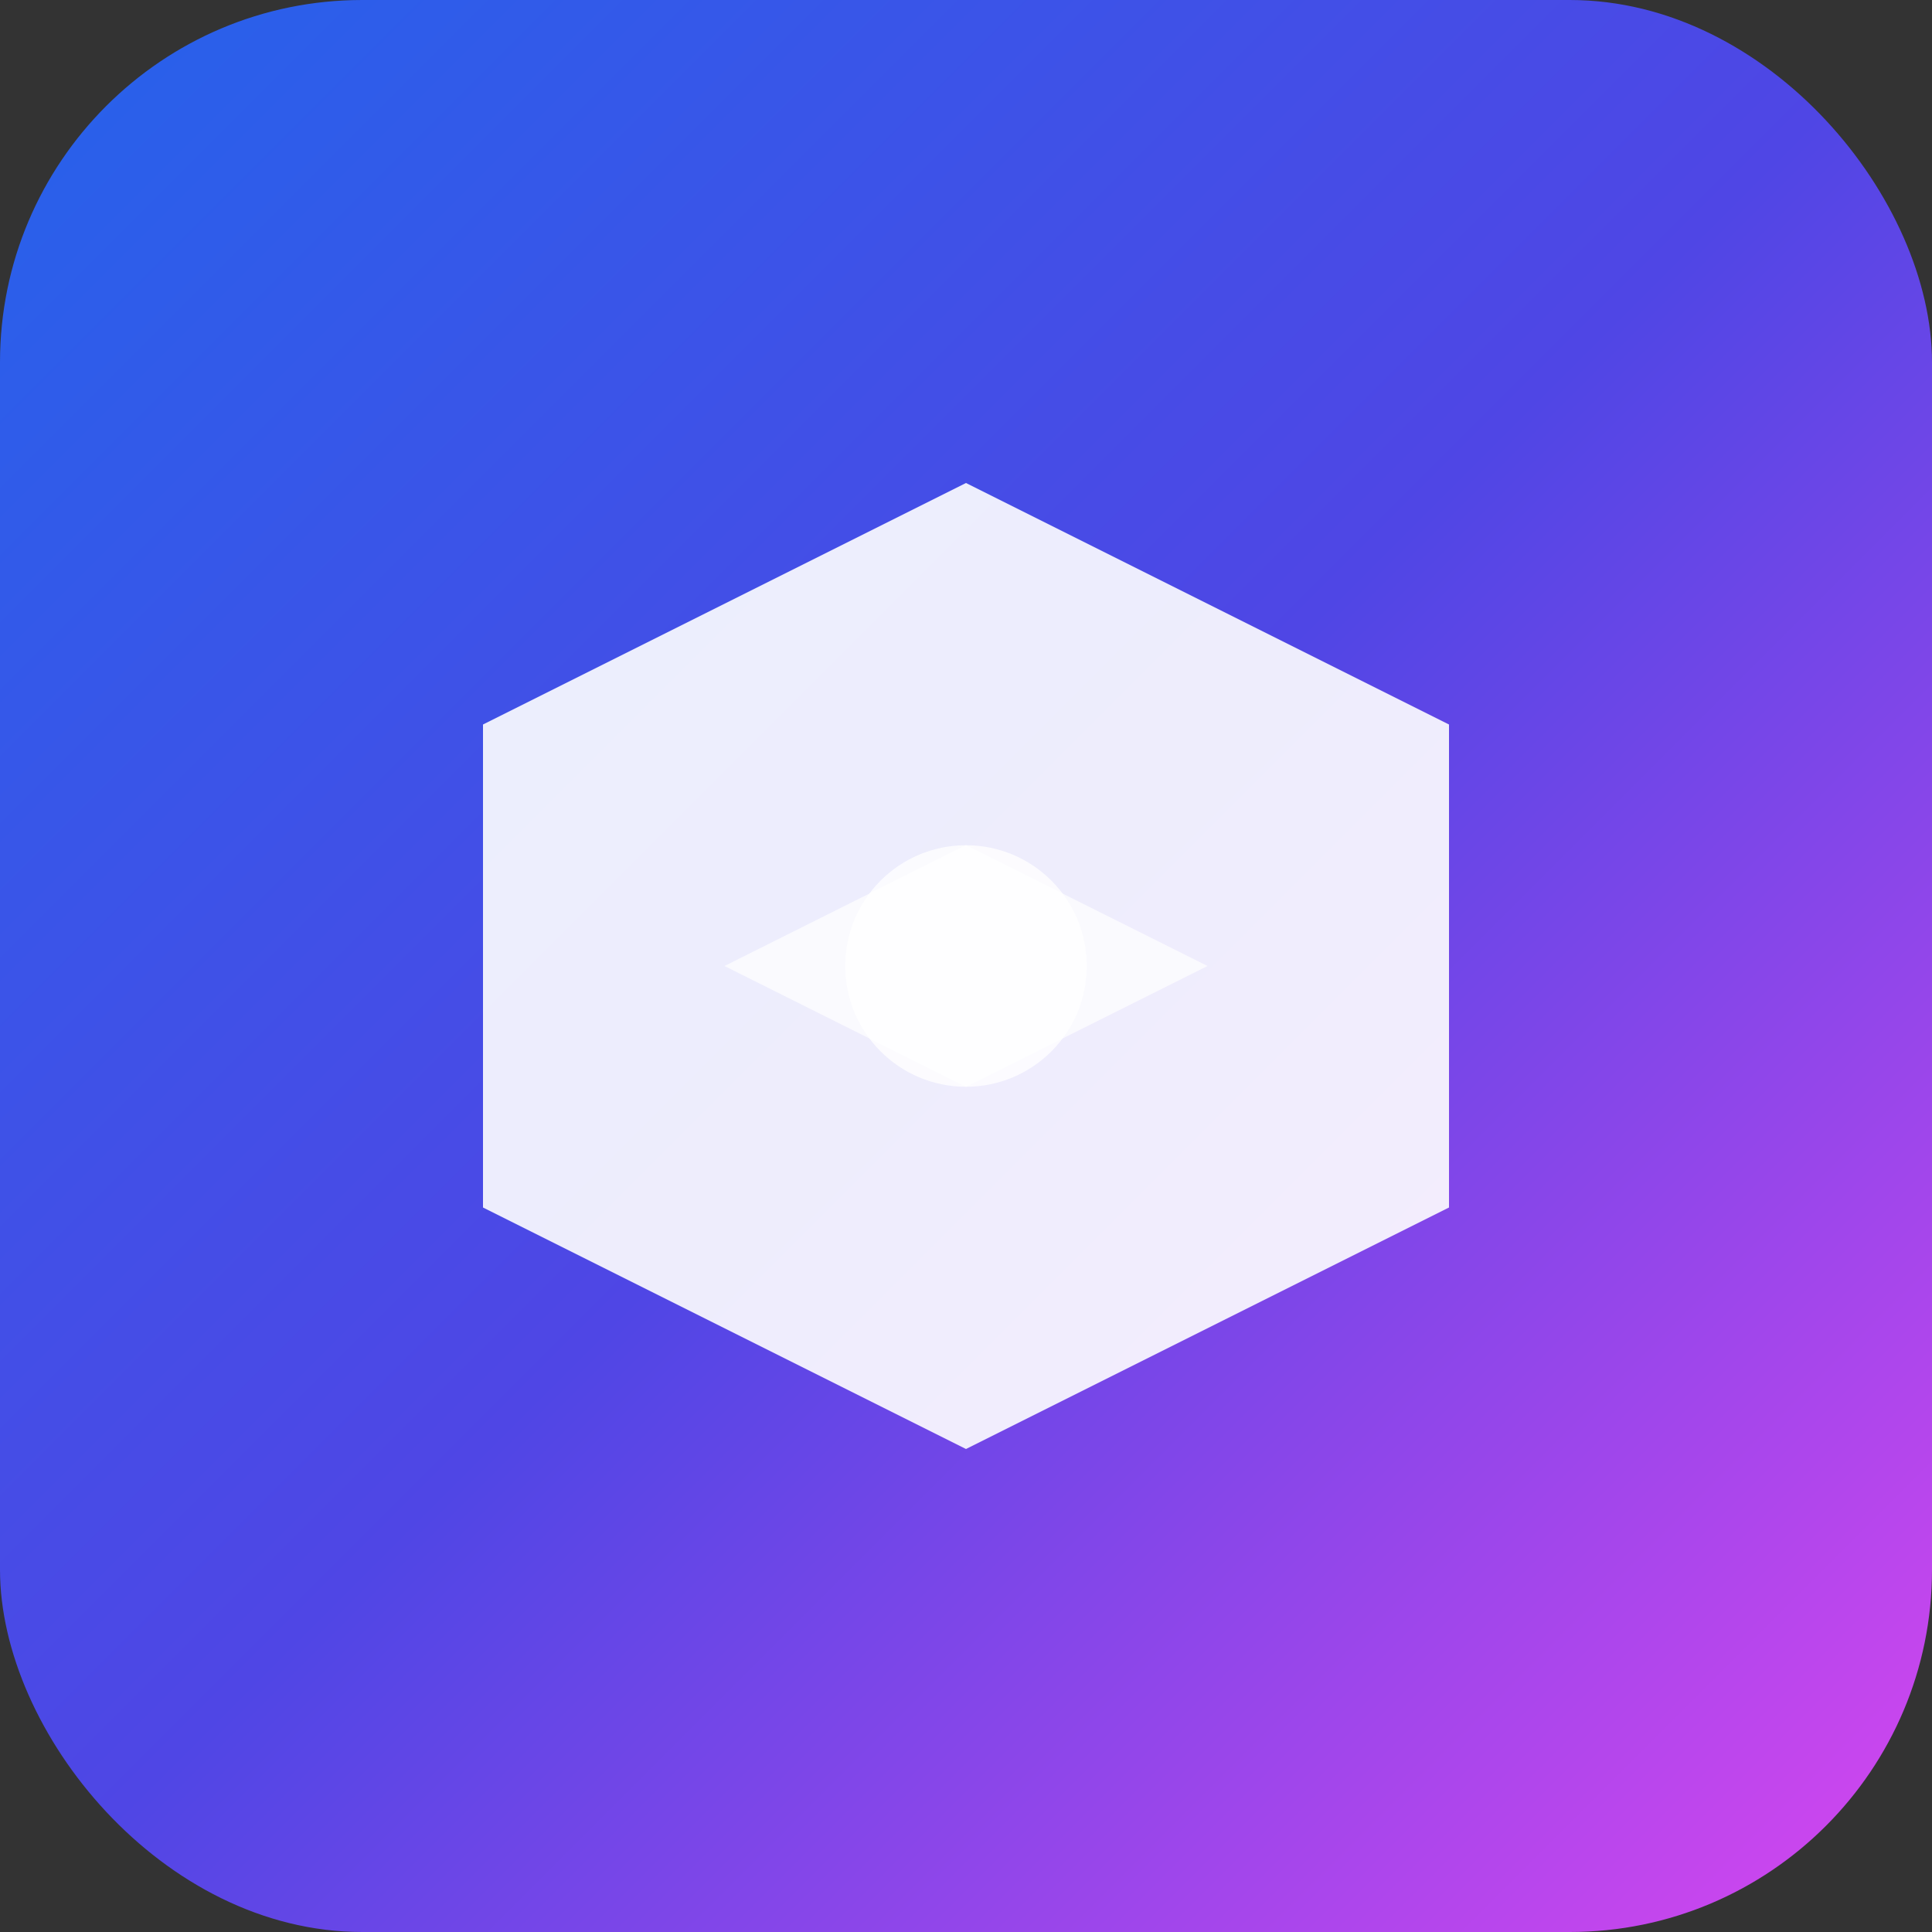
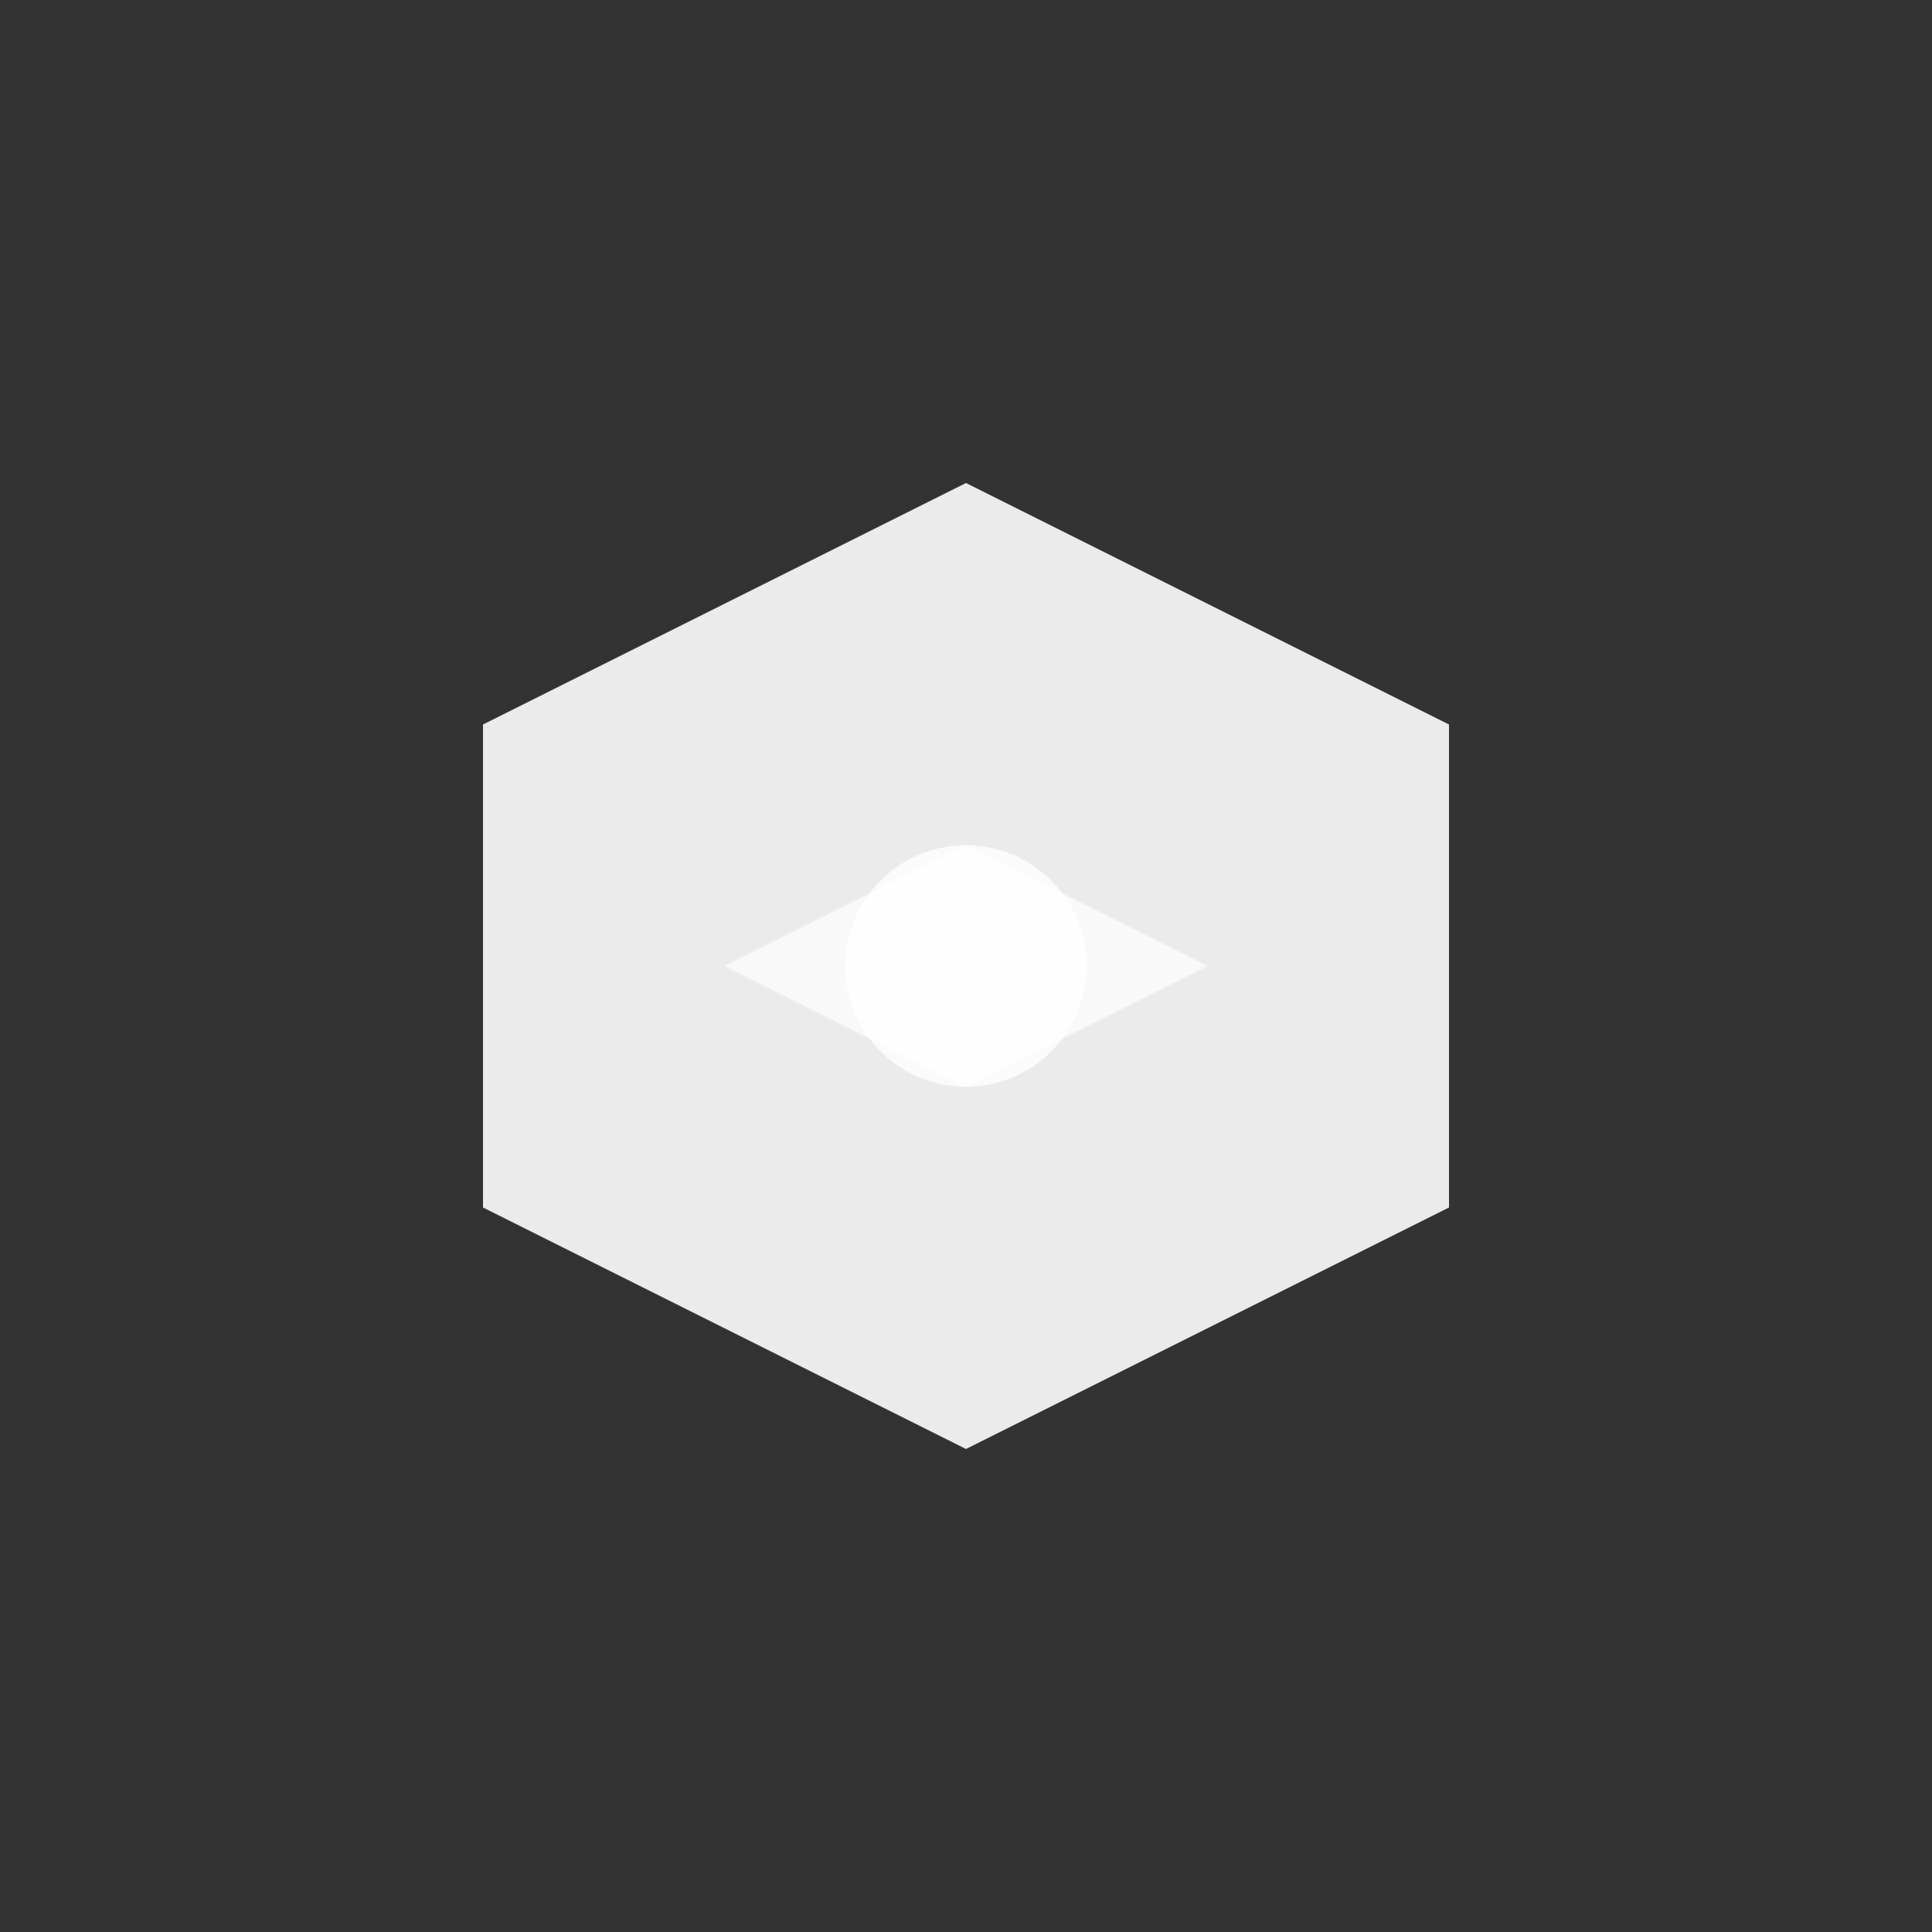
<svg xmlns="http://www.w3.org/2000/svg" width="32" height="32" viewBox="0 0 32 32">
  <rect x="0" y="0" width="32" height="32" fill="#333333" stroke="none" />
  <defs>
    <linearGradient id="g" x1="0" y1="0" x2="1" y2="1">
      <stop offset="0%" stop-color="#2563eb" />
      <stop offset="50%" stop-color="#4f46e5" />
      <stop offset="100%" stop-color="#d946ef" />
    </linearGradient>
  </defs>
-   <rect width="32" height="32" rx="6" fill="url(#g)" />
  <polygon points="16,8 24,12 24,20 16,24 8,20 8,12" fill="#fff" fill-opacity="0.9" />
  <polygon points="16,14 20,16 16,18 12,16" fill="#fff" fill-opacity="0.7" />
  <circle cx="16" cy="16" r="2" fill="#fff" fill-opacity="0.8" />
</svg>